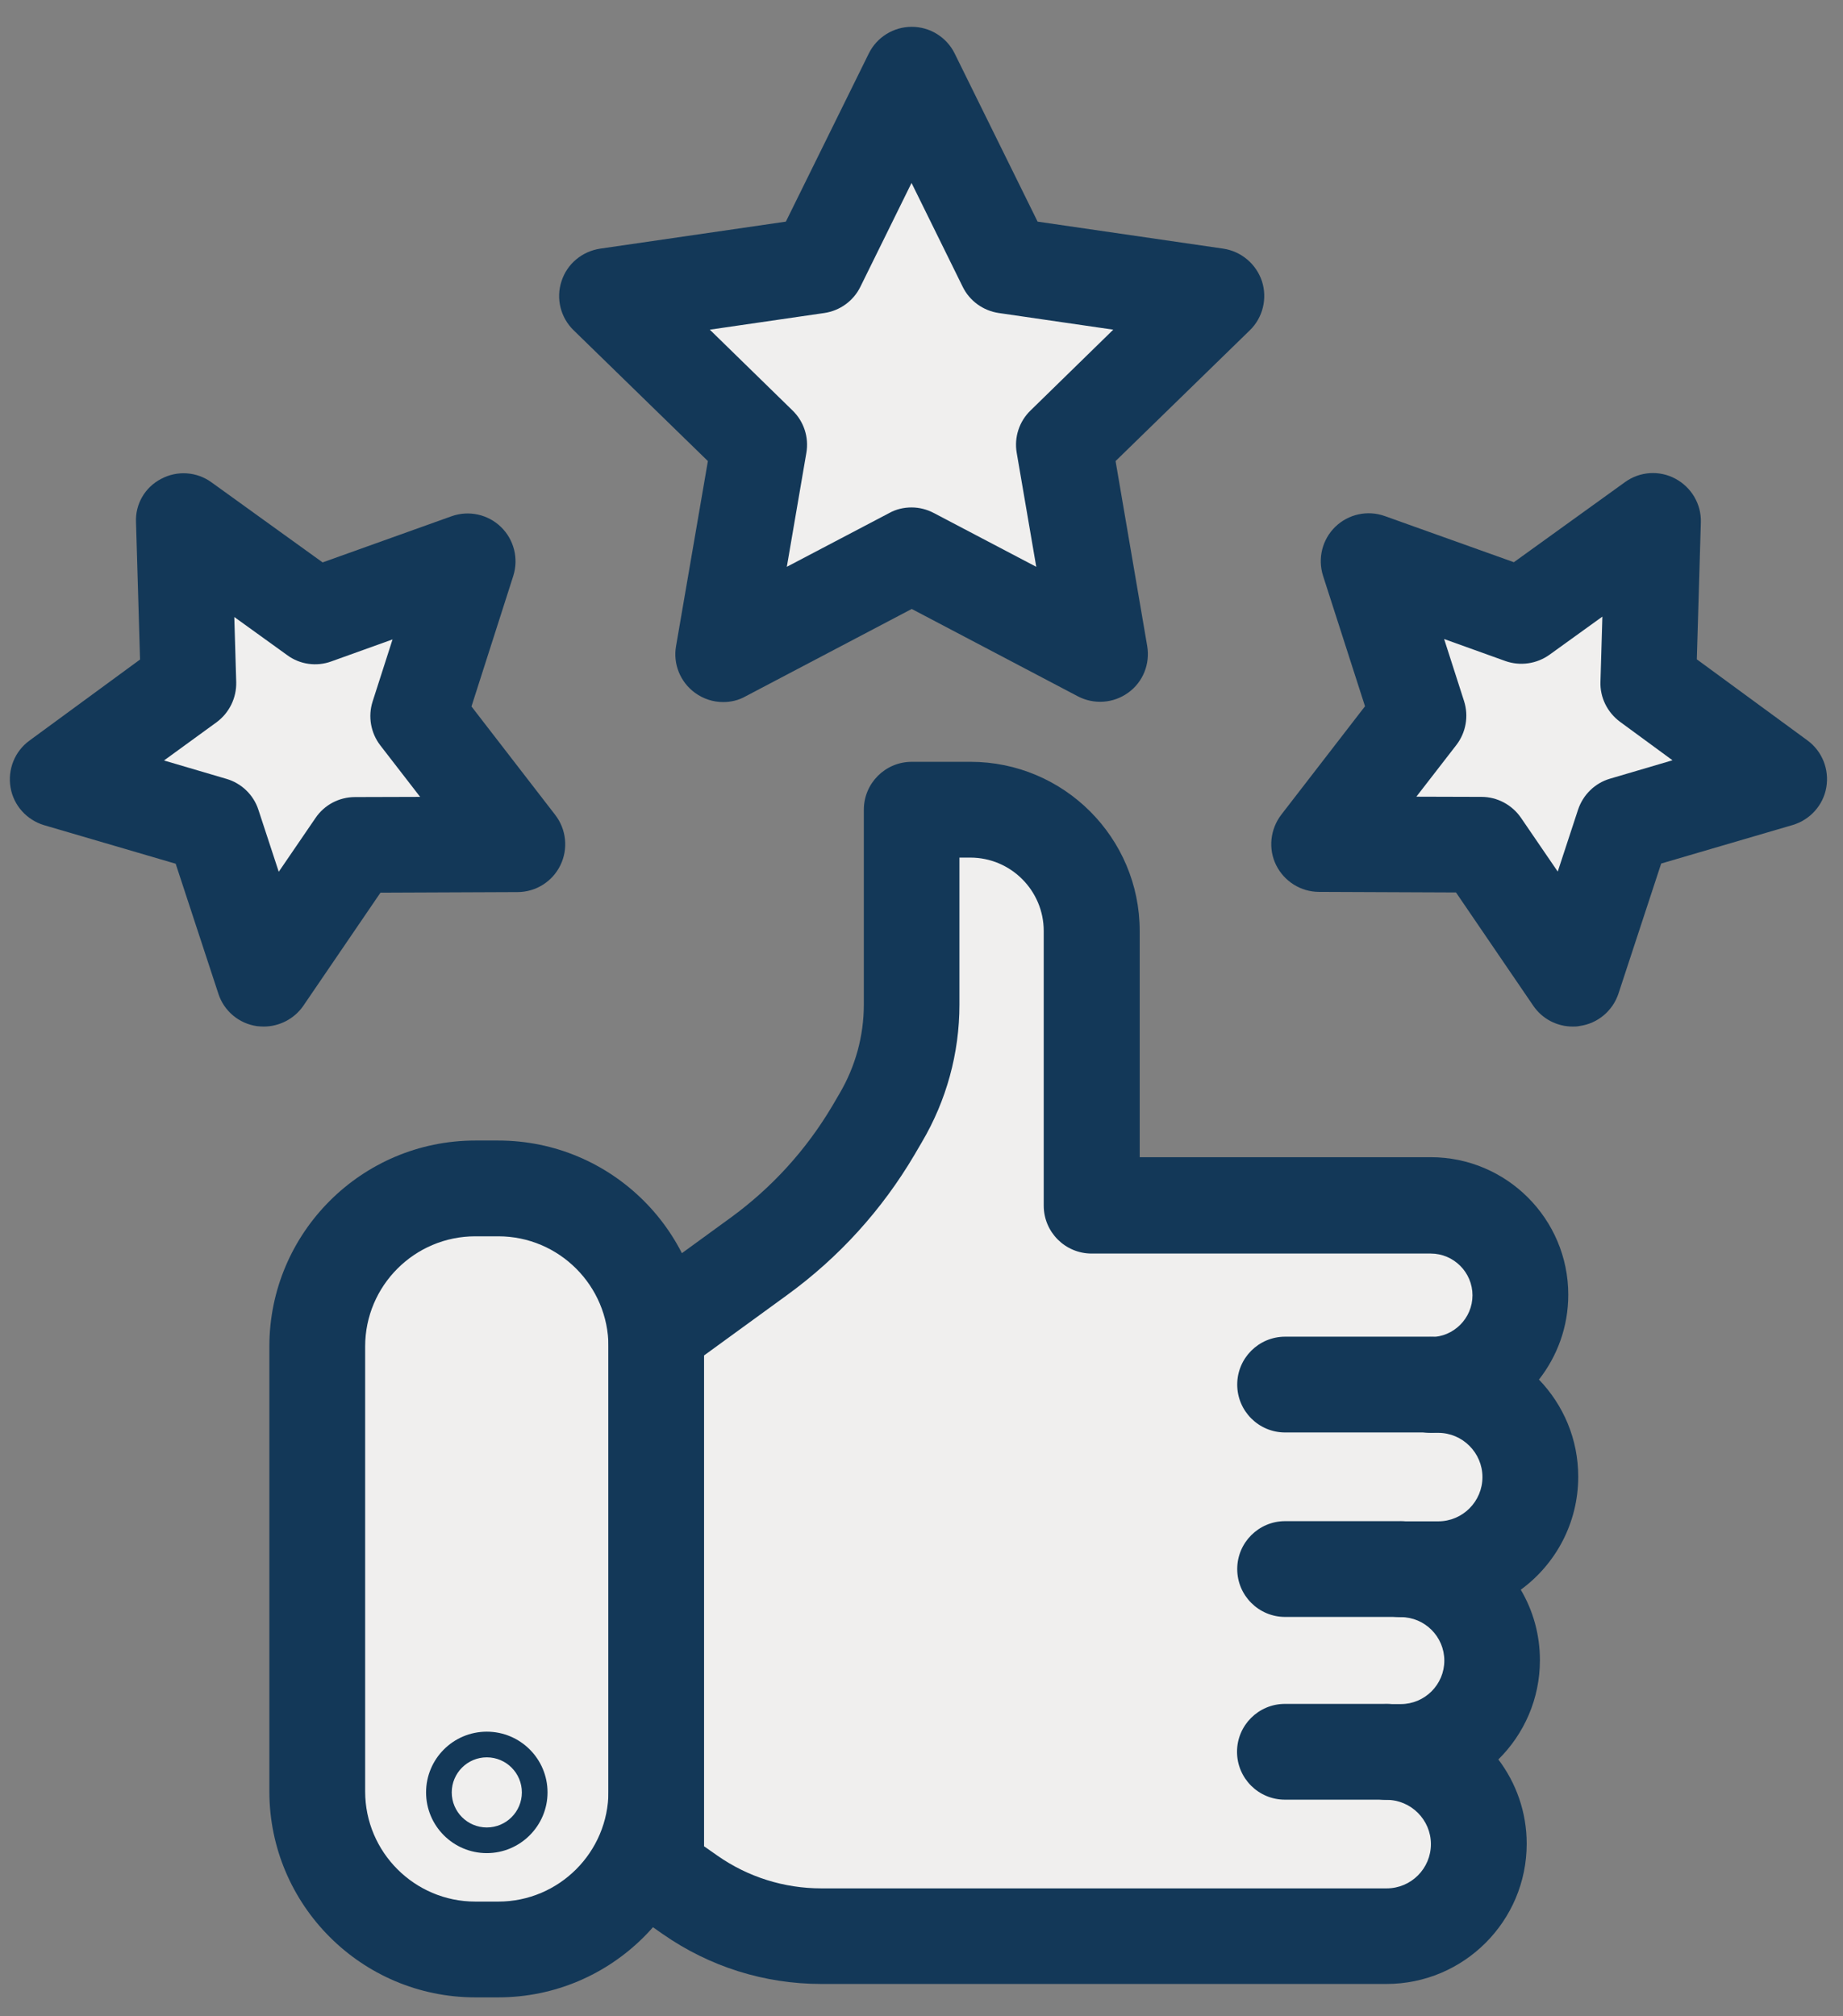
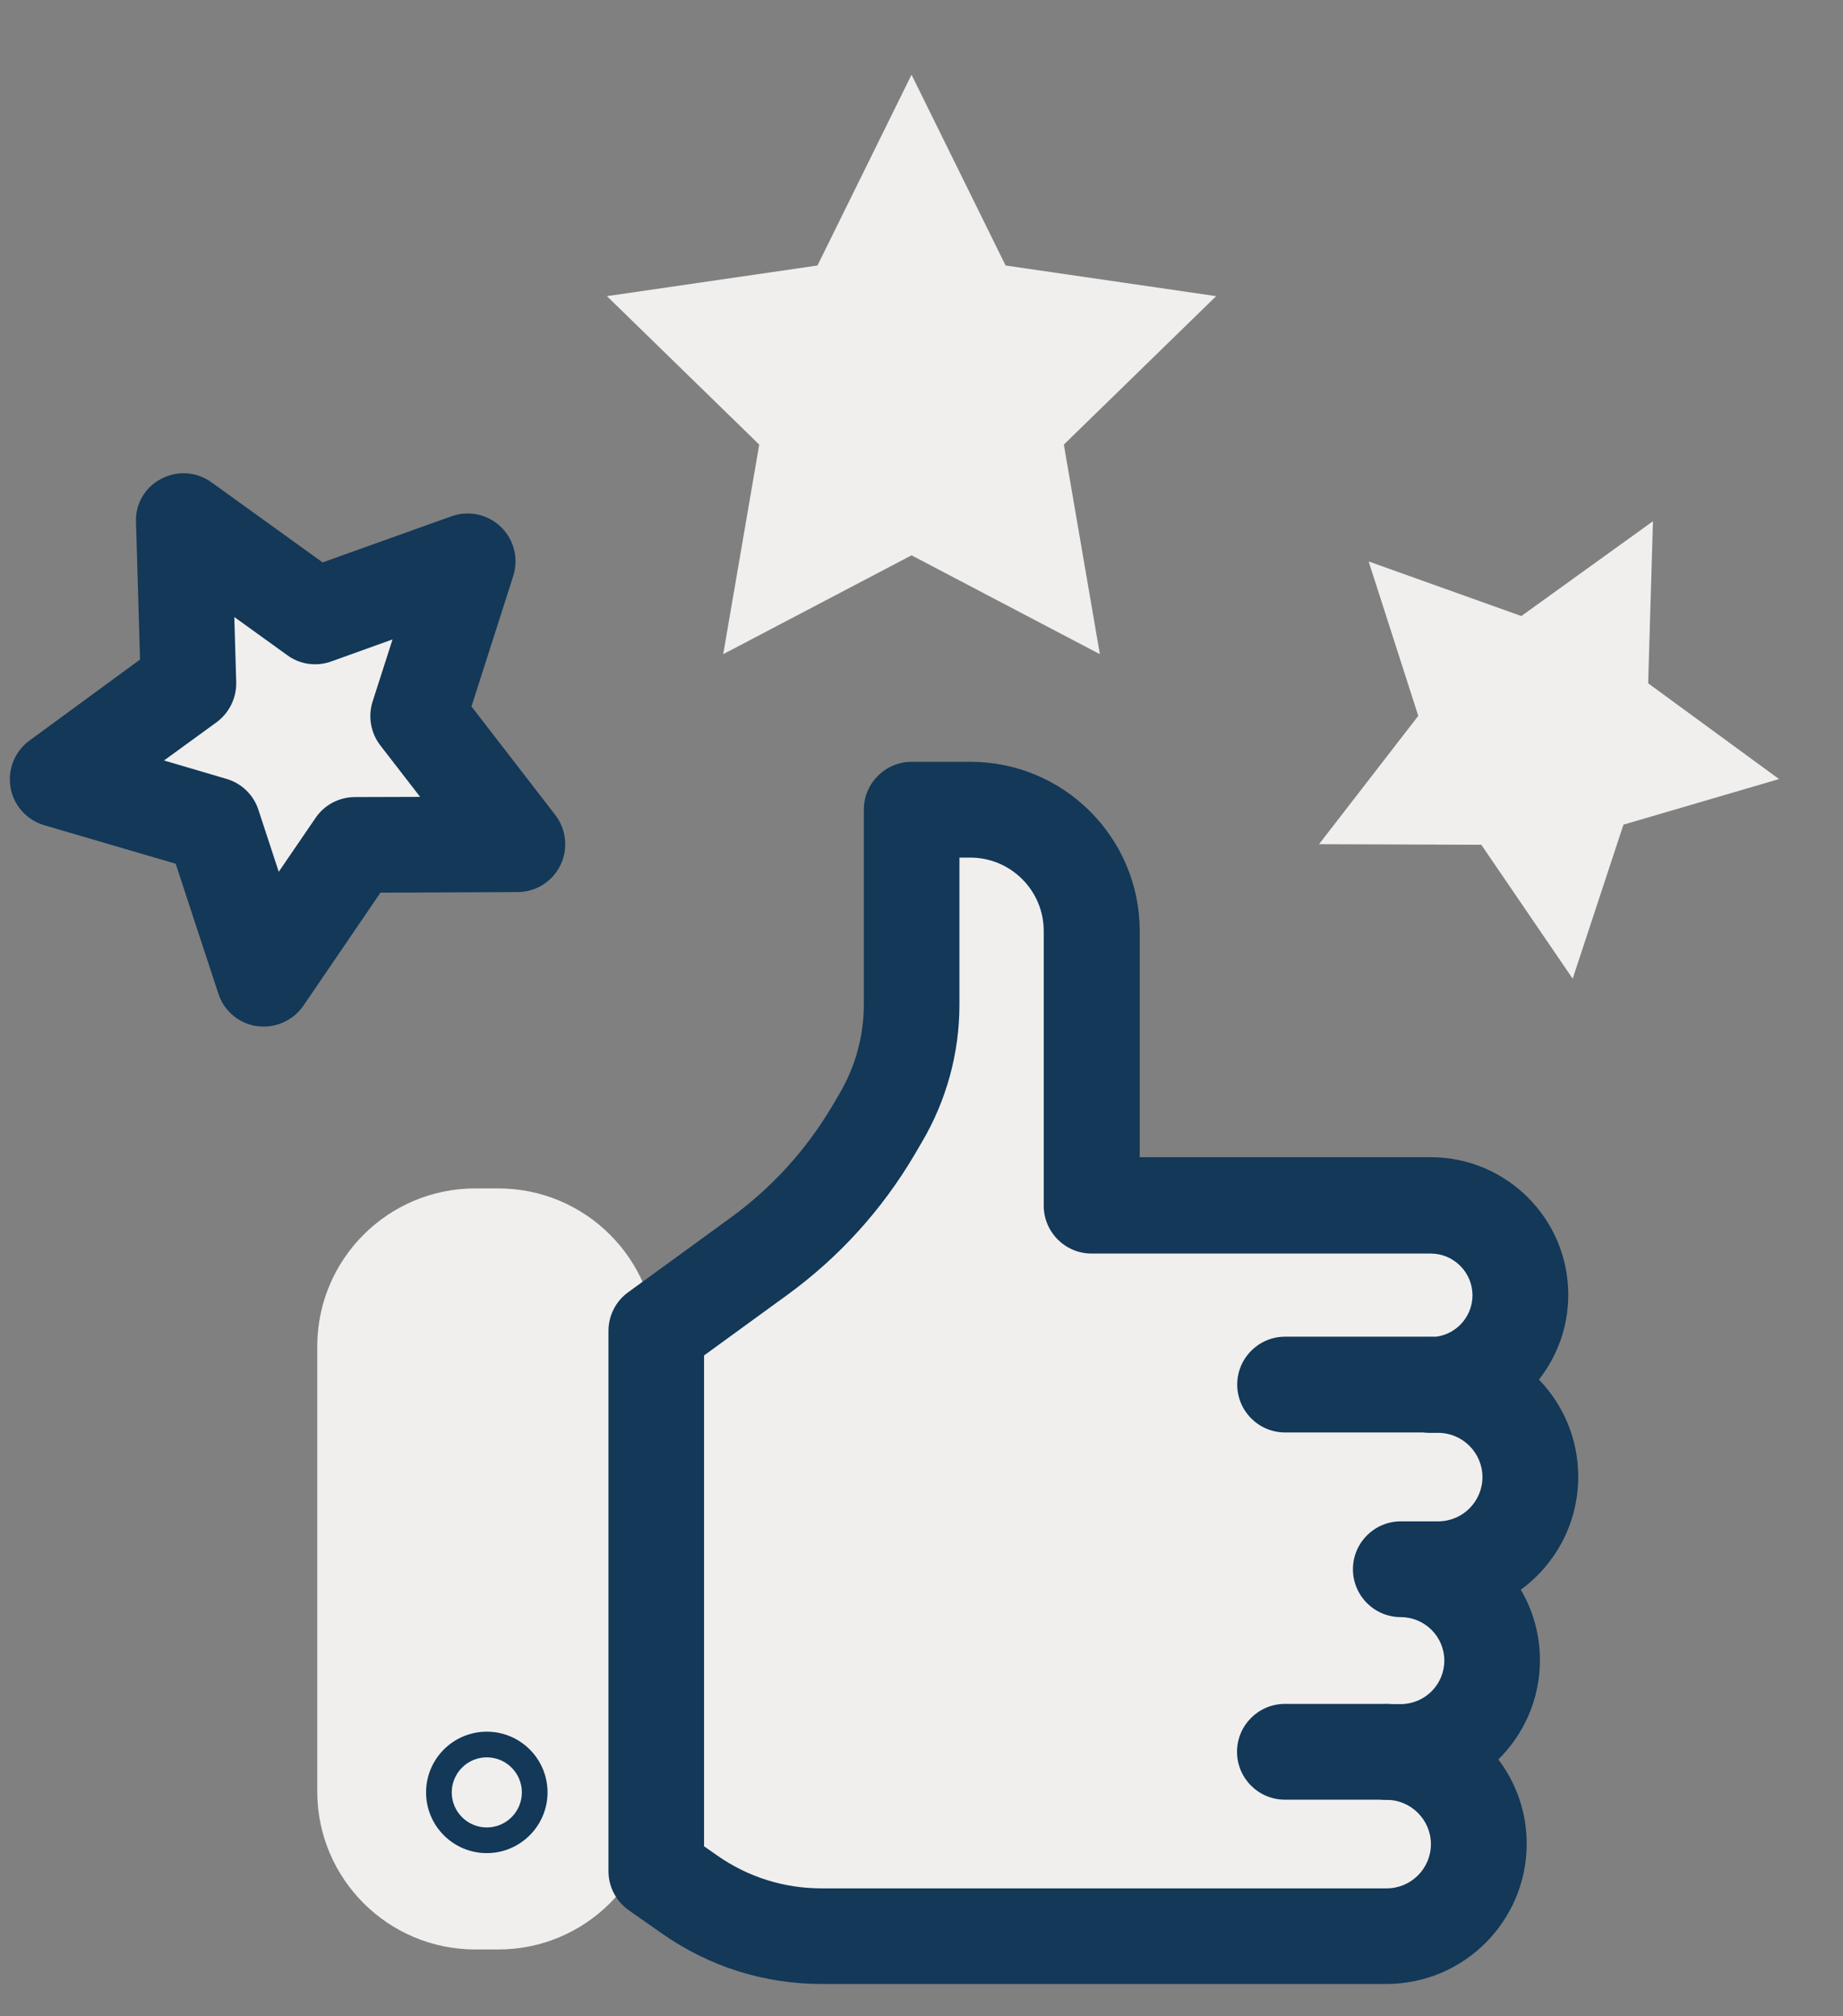
<svg xmlns="http://www.w3.org/2000/svg" version="1.1" id="Layer_1" x="0px" y="0px" viewBox="0 0 96.2 105.26" style="enable-background:new 0 0 96.2 105.26;" xml:space="preserve">
  <rect x="0" y="0" width="96.2" height="105.26" fill="#808080" stroke="none" />
  <style type="text/css">
	.st0{fill:#F0EFEE;}
	.st1{fill:#133858;}
</style>
  <g>
    <g>
      <g>
        <path class="st0" d="M26.01,101.77h-1.2c-4.55,0-8.25-3.69-8.25-8.25V70.29c0-4.55,3.69-8.25,8.25-8.25h1.2     c4.55,0,8.25,3.69,8.25,8.25v23.23C34.25,98.08,30.56,101.77,26.01,101.77z" />
-         <path class="st1" d="M26.01,104.27h-1.2c-5.93,0-10.75-4.82-10.75-10.75V70.29c0-5.93,4.82-10.75,10.75-10.75h1.2     c5.93,0,10.75,4.82,10.75,10.75v23.23C36.76,99.45,31.93,104.27,26.01,104.27z M24.81,64.54c-3.17,0-5.75,2.58-5.75,5.75v23.23     c0,3.17,2.58,5.75,5.75,5.75h1.2c3.17,0,5.75-2.58,5.75-5.75V70.29c0-3.17-2.58-5.75-5.75-5.75H24.81z" />
      </g>
      <g>
        <path class="st0" d="M34.25,69.48l5.36-3.9c2.42-1.76,4.45-3.99,5.97-6.57l0.38-0.65c1.06-1.79,1.62-3.84,1.62-5.92V42.27h3.07     c3.5,0,6.33,2.83,6.33,6.33v14.31h17.69c2.59,0,4.68,2.1,4.68,4.68v0c0,2.59-2.1,4.68-4.68,4.68h0.39c2.66,0,4.81,2.16,4.81,4.81     v0c0,2.66-2.16,4.81-4.81,4.81h-1.95c2.63,0,4.77,2.14,4.77,4.77c0,2.63-2.14,4.77-4.77,4.77h-0.74c2.66,0,4.81,2.16,4.81,4.81v0     c0,2.66-2.16,4.81-4.81,4.81H42.87c-2.45,0-4.83-0.75-6.84-2.15l-1.78-1.24V69.48z" />
        <path class="st1" d="M72.37,103.57H42.87c-2.97,0-5.83-0.9-8.27-2.6l-1.77-1.24c-0.67-0.47-1.07-1.23-1.07-2.05V69.48     c0-0.8,0.38-1.55,1.03-2.02l5.36-3.9c2.15-1.57,3.93-3.53,5.29-5.82l0.38-0.65c0.83-1.41,1.27-3.01,1.27-4.65V42.27     c0-1.38,1.12-2.5,2.5-2.5h3.07c4.87,0,8.83,3.96,8.83,8.83v11.81h15.19c3.96,0,7.18,3.22,7.18,7.18c0,1.67-0.57,3.2-1.53,4.43     c1.27,1.32,2.05,3.1,2.05,5.07c0,2.42-1.18,4.57-3,5.9c0.64,1.08,1,2.34,1,3.68c0,2.02-0.83,3.86-2.17,5.18     c0.93,1.23,1.48,2.75,1.48,4.4C79.69,100.29,76.41,103.57,72.37,103.57z M36.76,96.39l0.7,0.49c1.59,1.11,3.47,1.7,5.41,1.7     h29.51c1.28,0,2.31-1.04,2.31-2.31s-1.04-2.31-2.31-2.31c-1.38,0-2.5-1.12-2.5-2.5s1.12-2.5,2.5-2.5h0.74     c1.25,0,2.27-1.02,2.27-2.27s-1.02-2.27-2.27-2.27c-1.38,0-2.5-1.12-2.5-2.5s1.12-2.5,2.5-2.5h1.95c1.28,0,2.31-1.04,2.31-2.31     s-1.04-2.31-2.31-2.31h-0.39c-1.38,0-2.5-1.12-2.5-2.5s1.12-2.5,2.5-2.5c1.2,0,2.18-0.98,2.18-2.18s-0.98-2.18-2.18-2.18H56.98     c-1.38,0-2.5-1.12-2.5-2.5V48.6c0-2.11-1.72-3.83-3.83-3.83h-0.57v7.68c0,2.53-0.68,5.01-1.97,7.19l-0.38,0.65     c-1.7,2.88-3.94,5.35-6.65,7.32l-4.33,3.15V96.39z" />
      </g>
      <g>
        <circle class="st0" cx="25.41" cy="93.56" r="0.67" />
        <path class="st1" d="M25.41,96.74c-1.75,0-3.17-1.42-3.17-3.17c0-1.75,1.42-3.17,3.17-3.17c1.75,0,3.17,1.42,3.17,3.17     C28.58,95.31,27.16,96.74,25.41,96.74z M25.41,91.74c-1.01,0-1.83,0.82-1.83,1.83c0,1.01,0.82,1.83,1.83,1.83     c1.01,0,1.83-0.82,1.83-1.83C27.24,92.56,26.42,91.74,25.41,91.74z" />
      </g>
      <g>
        <polygon class="st0" points="47.58,3.9 52.49,13.86 63.48,15.46 55.53,23.21 57.41,34.15 47.58,28.99 37.75,34.15 39.63,23.21      31.68,15.46 42.67,13.86    " />
-         <path class="st1" d="M37.75,36.65c-0.52,0-1.03-0.16-1.47-0.48c-0.77-0.56-1.16-1.51-0.99-2.45l1.66-9.65l-7.01-6.83     c-0.68-0.66-0.93-1.66-0.63-2.56c0.29-0.91,1.08-1.56,2.02-1.7l9.69-1.41l4.33-8.78c0.42-0.85,1.29-1.39,2.24-1.39     s1.82,0.54,2.24,1.39l4.33,8.78l9.69,1.41c0.94,0.14,1.72,0.8,2.02,1.7c0.29,0.9,0.05,1.9-0.63,2.56l-7.01,6.83l1.65,9.65     c0.16,0.94-0.22,1.89-0.99,2.44c-0.77,0.56-1.79,0.63-2.63,0.19l-8.67-4.56l-8.67,4.56C38.55,36.56,38.15,36.65,37.75,36.65z      M47.58,26.49c0.4,0,0.8,0.1,1.16,0.29l5.35,2.81l-1.02-5.95c-0.14-0.81,0.13-1.64,0.72-2.21l4.32-4.22l-5.98-0.87     c-0.81-0.12-1.52-0.63-1.88-1.37l-2.67-5.42l-2.67,5.42c-0.36,0.74-1.07,1.25-1.88,1.37l-5.98,0.87l4.32,4.22     c0.59,0.57,0.86,1.4,0.72,2.21l-1.02,5.95l5.35-2.81C46.78,26.58,47.18,26.49,47.58,26.49z" />
      </g>
      <g>
        <polygon class="st0" points="86.28,27.21 86.03,35.67 92.86,40.67 84.74,43.05 82.09,51.09 77.32,44.1 68.85,44.07 74.03,37.37      71.44,29.31 79.41,32.16    " />
-         <path class="st1" d="M82.09,53.59c-0.82,0-1.59-0.4-2.06-1.09l-4.03-5.91l-7.15-0.03c-0.95,0-1.82-0.55-2.24-1.4     s-0.31-1.87,0.27-2.63l4.37-5.66l-2.19-6.81c-0.29-0.91-0.04-1.9,0.64-2.56s1.68-0.88,2.58-0.56l6.74,2.41l5.8-4.18     c0.77-0.56,1.79-0.63,2.63-0.18c0.84,0.45,1.36,1.33,1.33,2.28l-0.21,7.15l5.77,4.23c0.77,0.56,1.15,1.51,0.99,2.45     c-0.16,0.94-0.85,1.7-1.76,1.97l-6.86,2.01l-2.23,6.79c-0.3,0.9-1.08,1.56-2.02,1.69C82.33,53.59,82.21,53.59,82.09,53.59z      M73.93,41.59l3.4,0.01c0.82,0,1.59,0.41,2.06,1.09l1.92,2.81l1.06-3.23c0.26-0.78,0.88-1.39,1.67-1.62l3.26-0.96l-2.74-2.01     c-0.66-0.49-1.05-1.27-1.02-2.09l0.1-3.4l-2.76,1.99c-0.67,0.48-1.53,0.6-2.3,0.33l-3.2-1.15l1.04,3.24     c0.25,0.78,0.1,1.64-0.4,2.29L73.93,41.59z" />
      </g>
      <g>
        <polygon class="st0" points="9.58,27.21 9.82,35.67 2.99,40.67 11.12,43.05 13.77,51.09 18.54,44.1 27.01,44.07 21.83,37.37      24.42,29.31 16.45,32.16    " />
        <path class="st1" d="M13.77,53.59c-0.12,0-0.23-0.01-0.35-0.02c-0.94-0.13-1.73-0.79-2.02-1.69l-2.23-6.79l-6.86-2.01     c-0.91-0.27-1.6-1.03-1.76-1.97c-0.16-0.94,0.22-1.89,0.99-2.45l5.77-4.23l-0.21-7.15C7.05,26.33,7.56,25.44,8.41,25     c0.84-0.45,1.86-0.38,2.63,0.18l5.8,4.18l6.73-2.41c0.9-0.32,1.9-0.1,2.58,0.56c0.68,0.66,0.93,1.65,0.64,2.56l-2.18,6.81     l4.37,5.66c0.58,0.75,0.69,1.77,0.27,2.63s-1.29,1.4-2.24,1.4l-7.15,0.03l-4.03,5.91C15.36,53.19,14.58,53.59,13.77,53.59z      M8.56,39.7l3.26,0.96c0.79,0.23,1.42,0.84,1.67,1.62l1.06,3.23l1.92-2.81c0.46-0.68,1.23-1.09,2.06-1.09l3.4-0.01l-2.08-2.69     c-0.5-0.65-0.65-1.51-0.4-2.29l1.04-3.24l-3.2,1.15c-0.77,0.28-1.64,0.16-2.3-0.33l-2.76-1.99l0.1,3.4     c0.02,0.82-0.36,1.6-1.02,2.09L8.56,39.7z" />
      </g>
    </g>
    <g>
      <line class="st0" x1="74.67" y1="72.28" x2="67.08" y2="72.28" />
      <path class="st1" d="M74.67,74.78h-7.59c-1.38,0-2.5-1.12-2.5-2.5s1.12-2.5,2.5-2.5h7.59c1.38,0,2.5,1.12,2.5,2.5    S76.05,74.78,74.67,74.78z" />
    </g>
    <g>
      <line class="st0" x1="73.11" y1="81.91" x2="67.08" y2="81.91" />
-       <path class="st1" d="M73.11,84.41h-6.03c-1.38,0-2.5-1.12-2.5-2.5s1.12-2.5,2.5-2.5h6.03c1.38,0,2.5,1.12,2.5,2.5    S74.49,84.41,73.11,84.41z" />
    </g>
    <g>
      <line class="st0" x1="72.37" y1="91.45" x2="67.08" y2="91.45" />
      <path class="st1" d="M72.37,93.95h-5.3c-1.38,0-2.5-1.12-2.5-2.5s1.12-2.5,2.5-2.5h5.3c1.38,0,2.5,1.12,2.5,2.5    S73.76,93.95,72.37,93.95z" />
    </g>
  </g>
</svg>